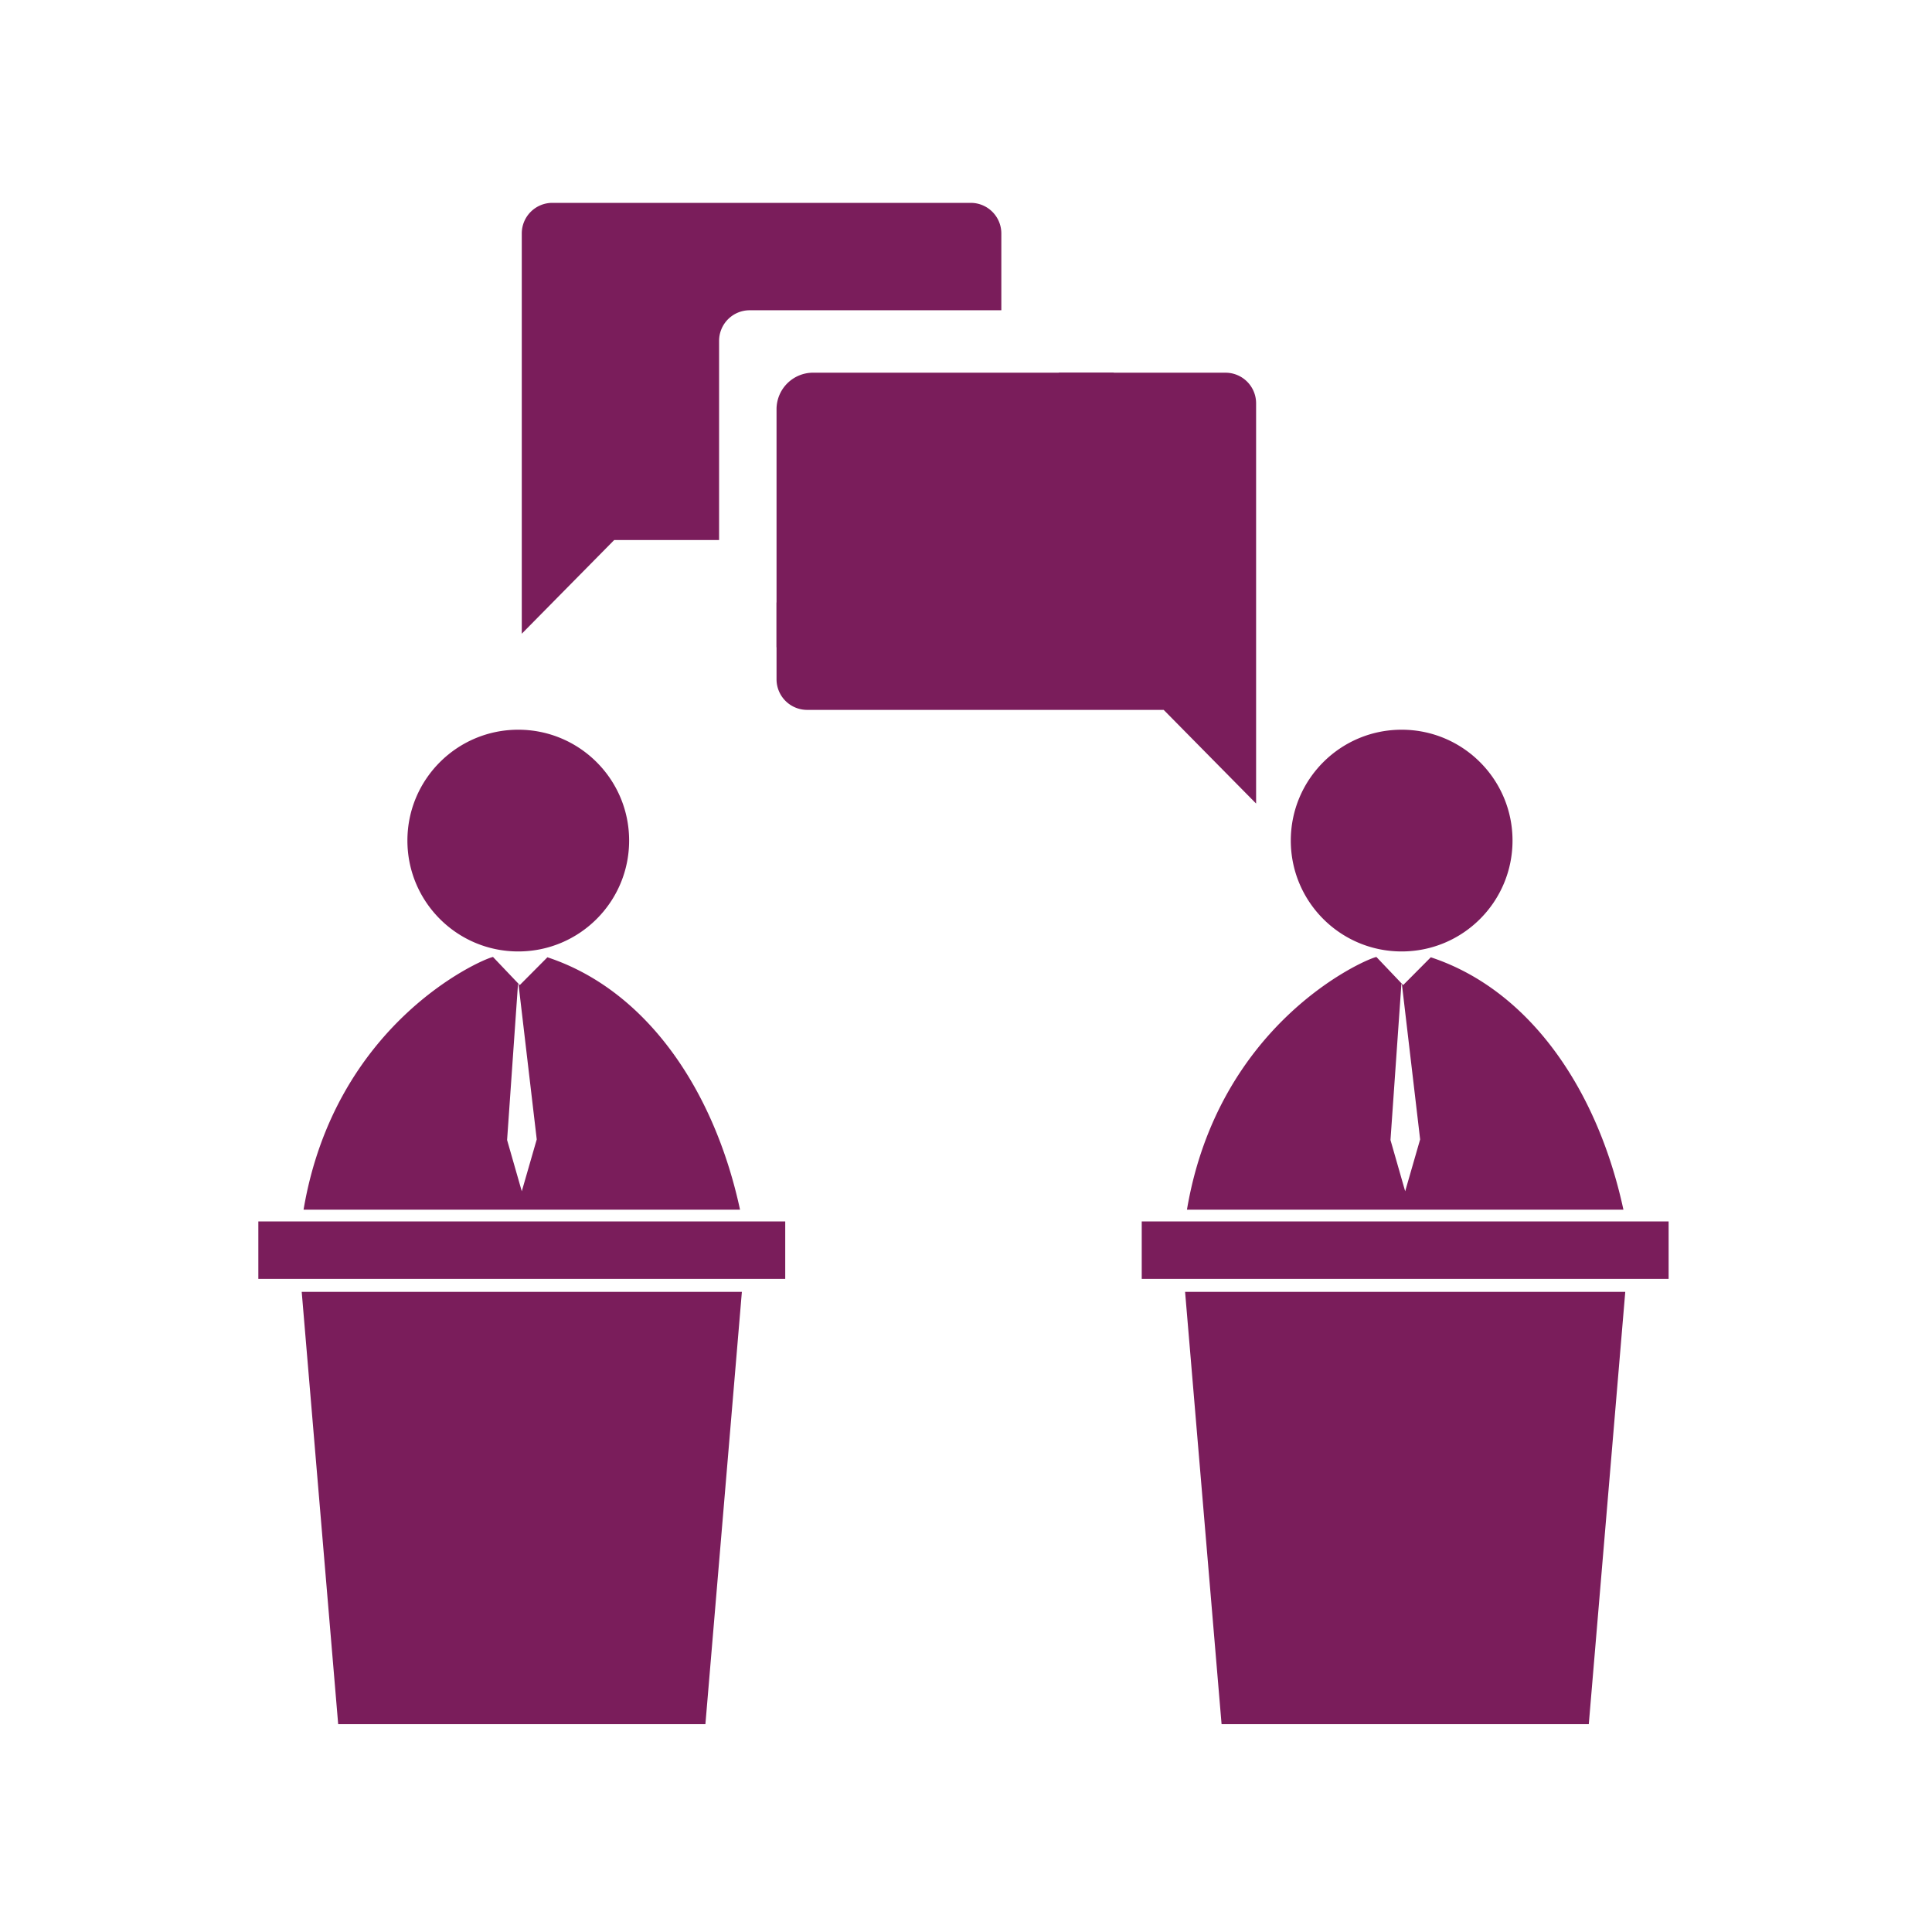
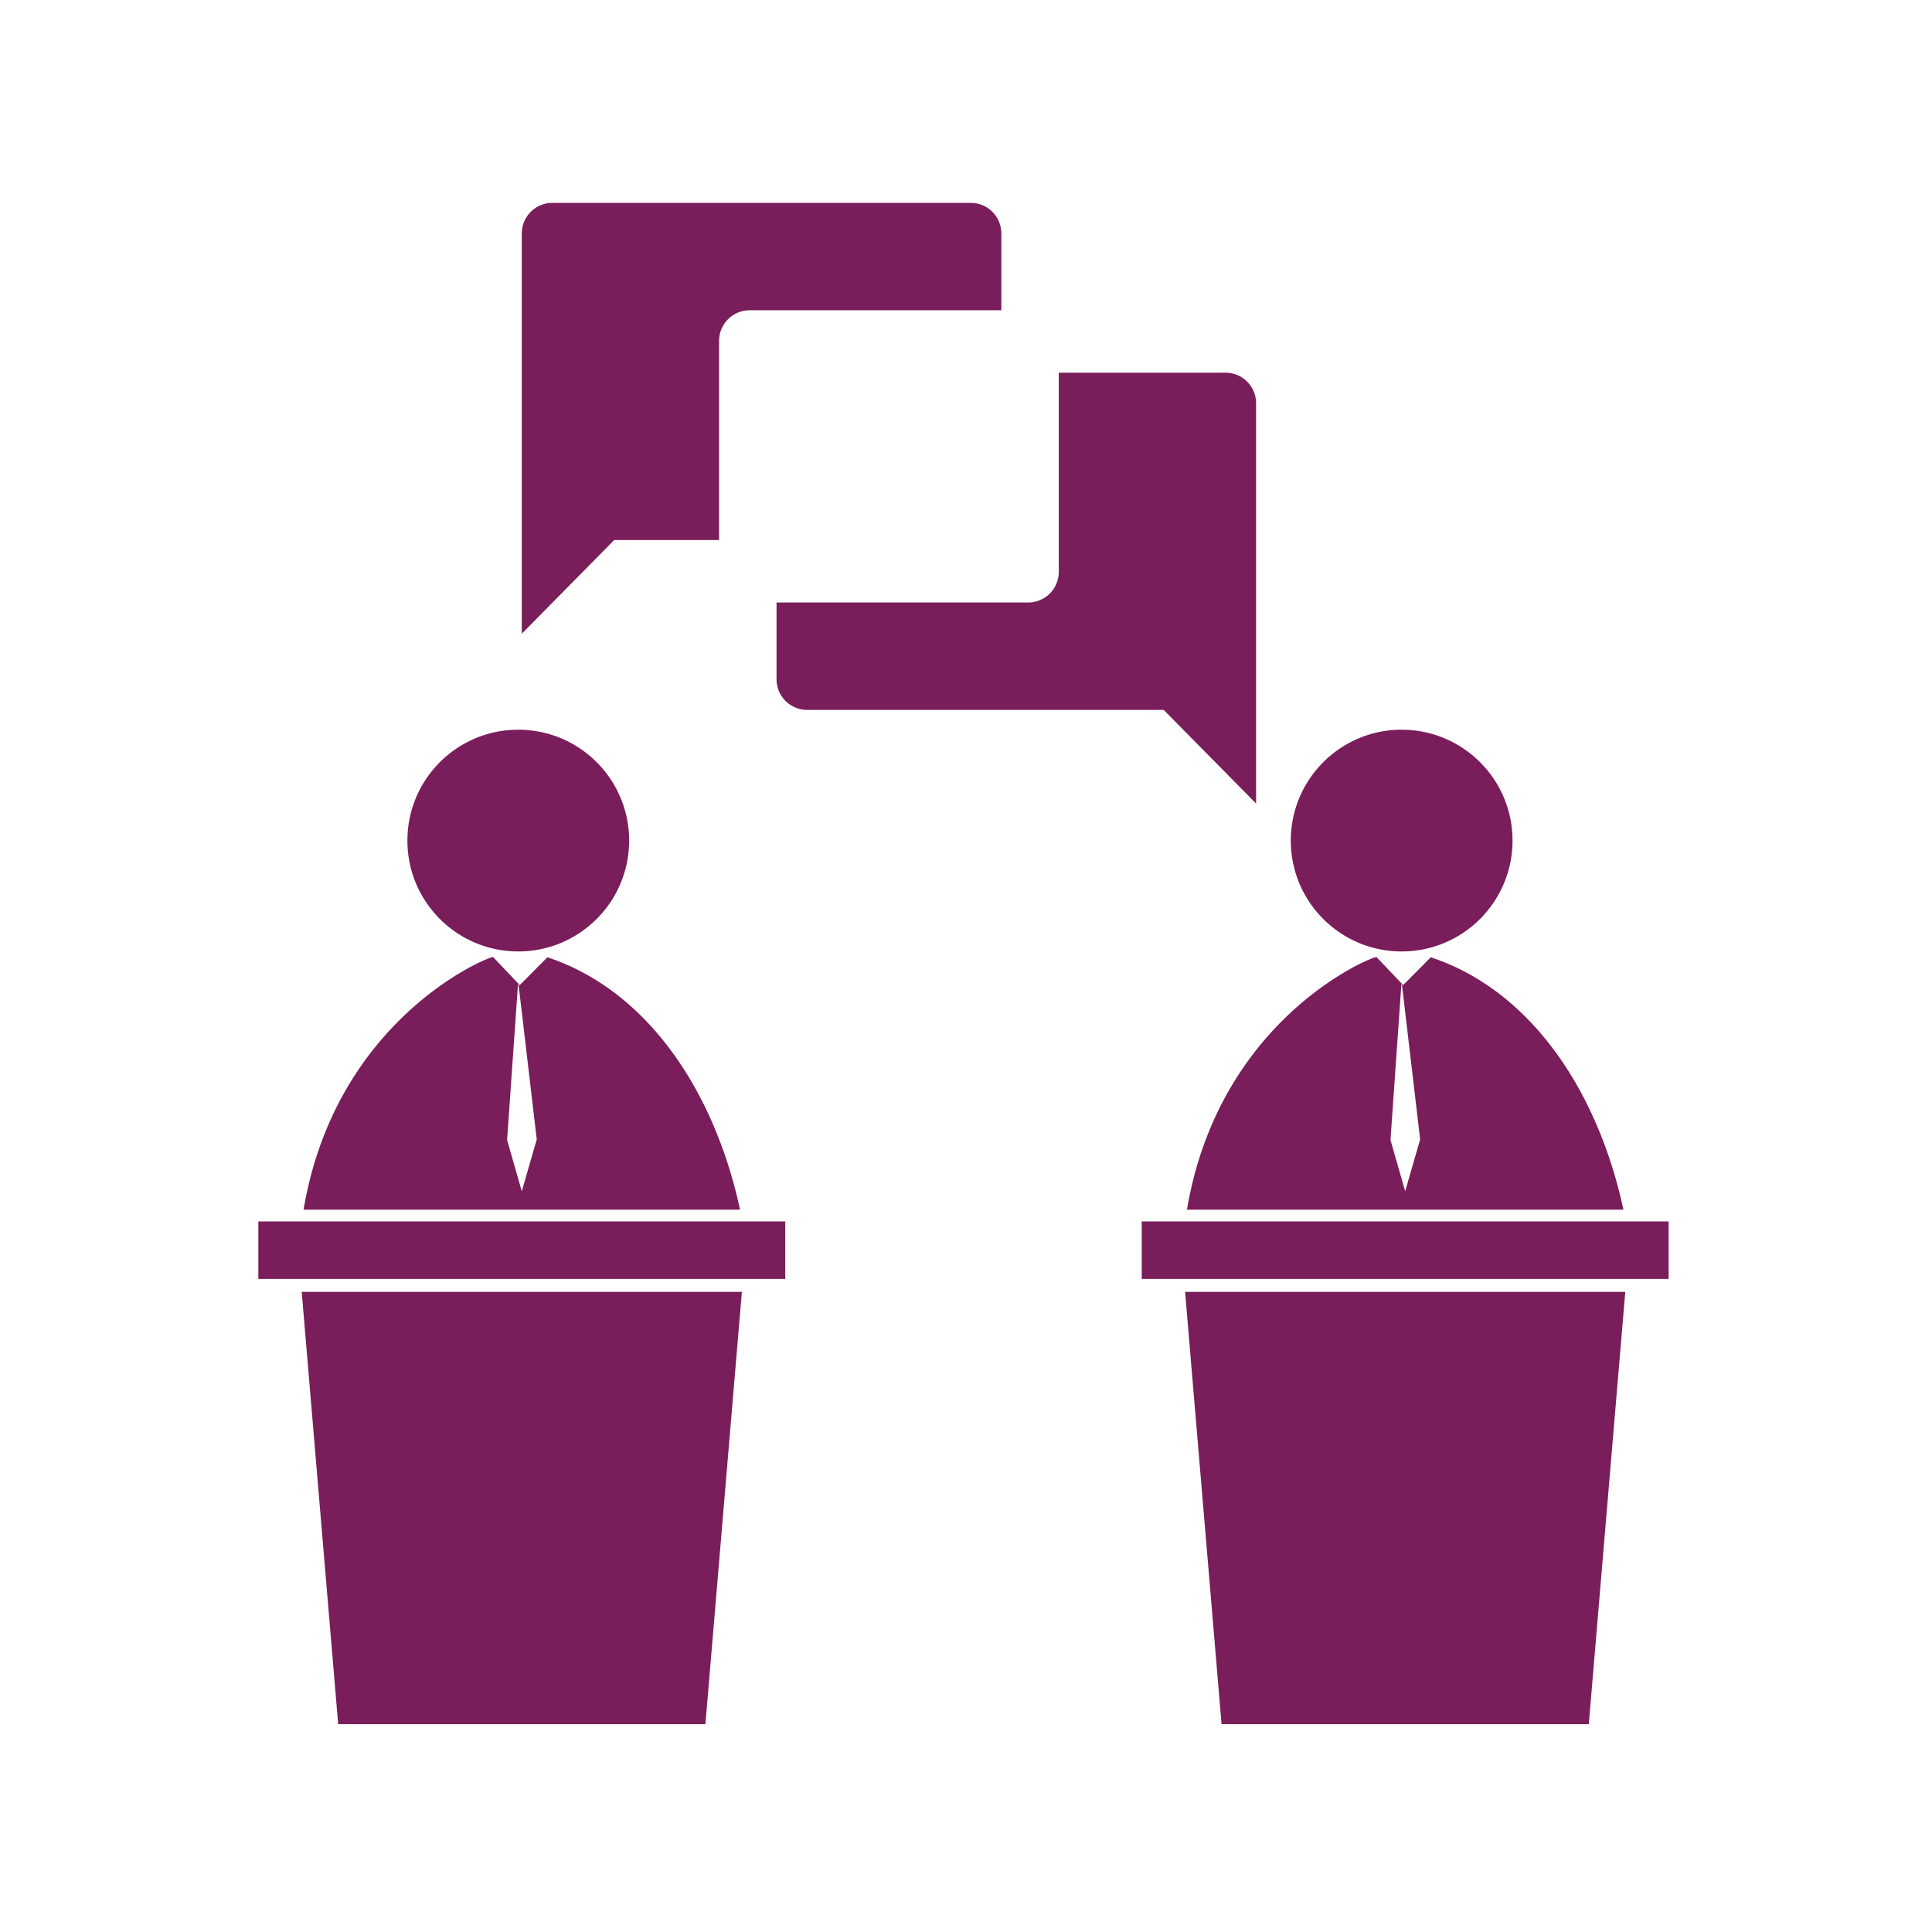
<svg xmlns="http://www.w3.org/2000/svg" width="200" height="200" viewBox="0 0 200 200">
  <path fill="#7A1D5B" d="M65.127 87.015c0 6.34-5.137 11.478-11.477 11.478-6.338 0-11.475-5.138-11.475-11.478 0-6.337 5.137-11.475 11.475-11.475 6.34 0 11.477 5.138 11.477 11.475m5.271 38.211h6.21c-2.704-12.558-9.789-22.78-19.941-26.128l-2.861 2.878-2.77-2.91c-.013.005-.016.005-.03.005-1.418.342-16.336 6.949-19.582 26.155h35.299m-12.708-1.906l-1.521-5.307 1.128-16.138h.053l1.888 16.075m-28.82 8.492h54.543v5.945H26.743zm8.265 52.044h38.015l3.775-44.751H31.233zm121.567-91.471c0 6.34-5.137 11.478-11.478 11.478-6.337 0-11.474-5.138-11.474-11.478 0-6.337 5.137-11.475 11.474-11.475 6.34 0 11.478 5.138 11.478 11.475m5.271 38.211h6.21c-2.704-12.558-9.789-22.78-19.941-26.128l-2.861 2.878-2.77-2.91c-.013.005-.016.005-.03.005-1.418.342-16.336 6.949-19.582 26.155h35.299m-12.708-1.906l-1.521-5.307 1.128-16.138h.053l1.888 16.075m-28.82 8.492h54.543v5.945h-54.543zm8.265 52.044h38.014l3.776-44.751H122.68zm.407-139.904h-17.258v20.62a3.168 3.168 0 01-3.168 3.167h-26.05v7.951a3.168 3.168 0 003.168 3.167h36.909l9.567 9.696V41.75a3.168 3.168 0 00-3.168-3.168m-49.255-6.464h26.05v-7.95A3.168 3.168 0 00100.49 21H57.18a3.167 3.167 0 00-3.166 3.168v41.434l9.566-9.697h10.86V35.286a3.168 3.168 0 013.167-3.168" />
-   <path fill="#7A1D5B" d="M115.291 63.215V38.581h-31.12a3.785 3.785 0 00-3.784 3.785V67h31.12a3.785 3.785 0 003.784-3.785" />
</svg>